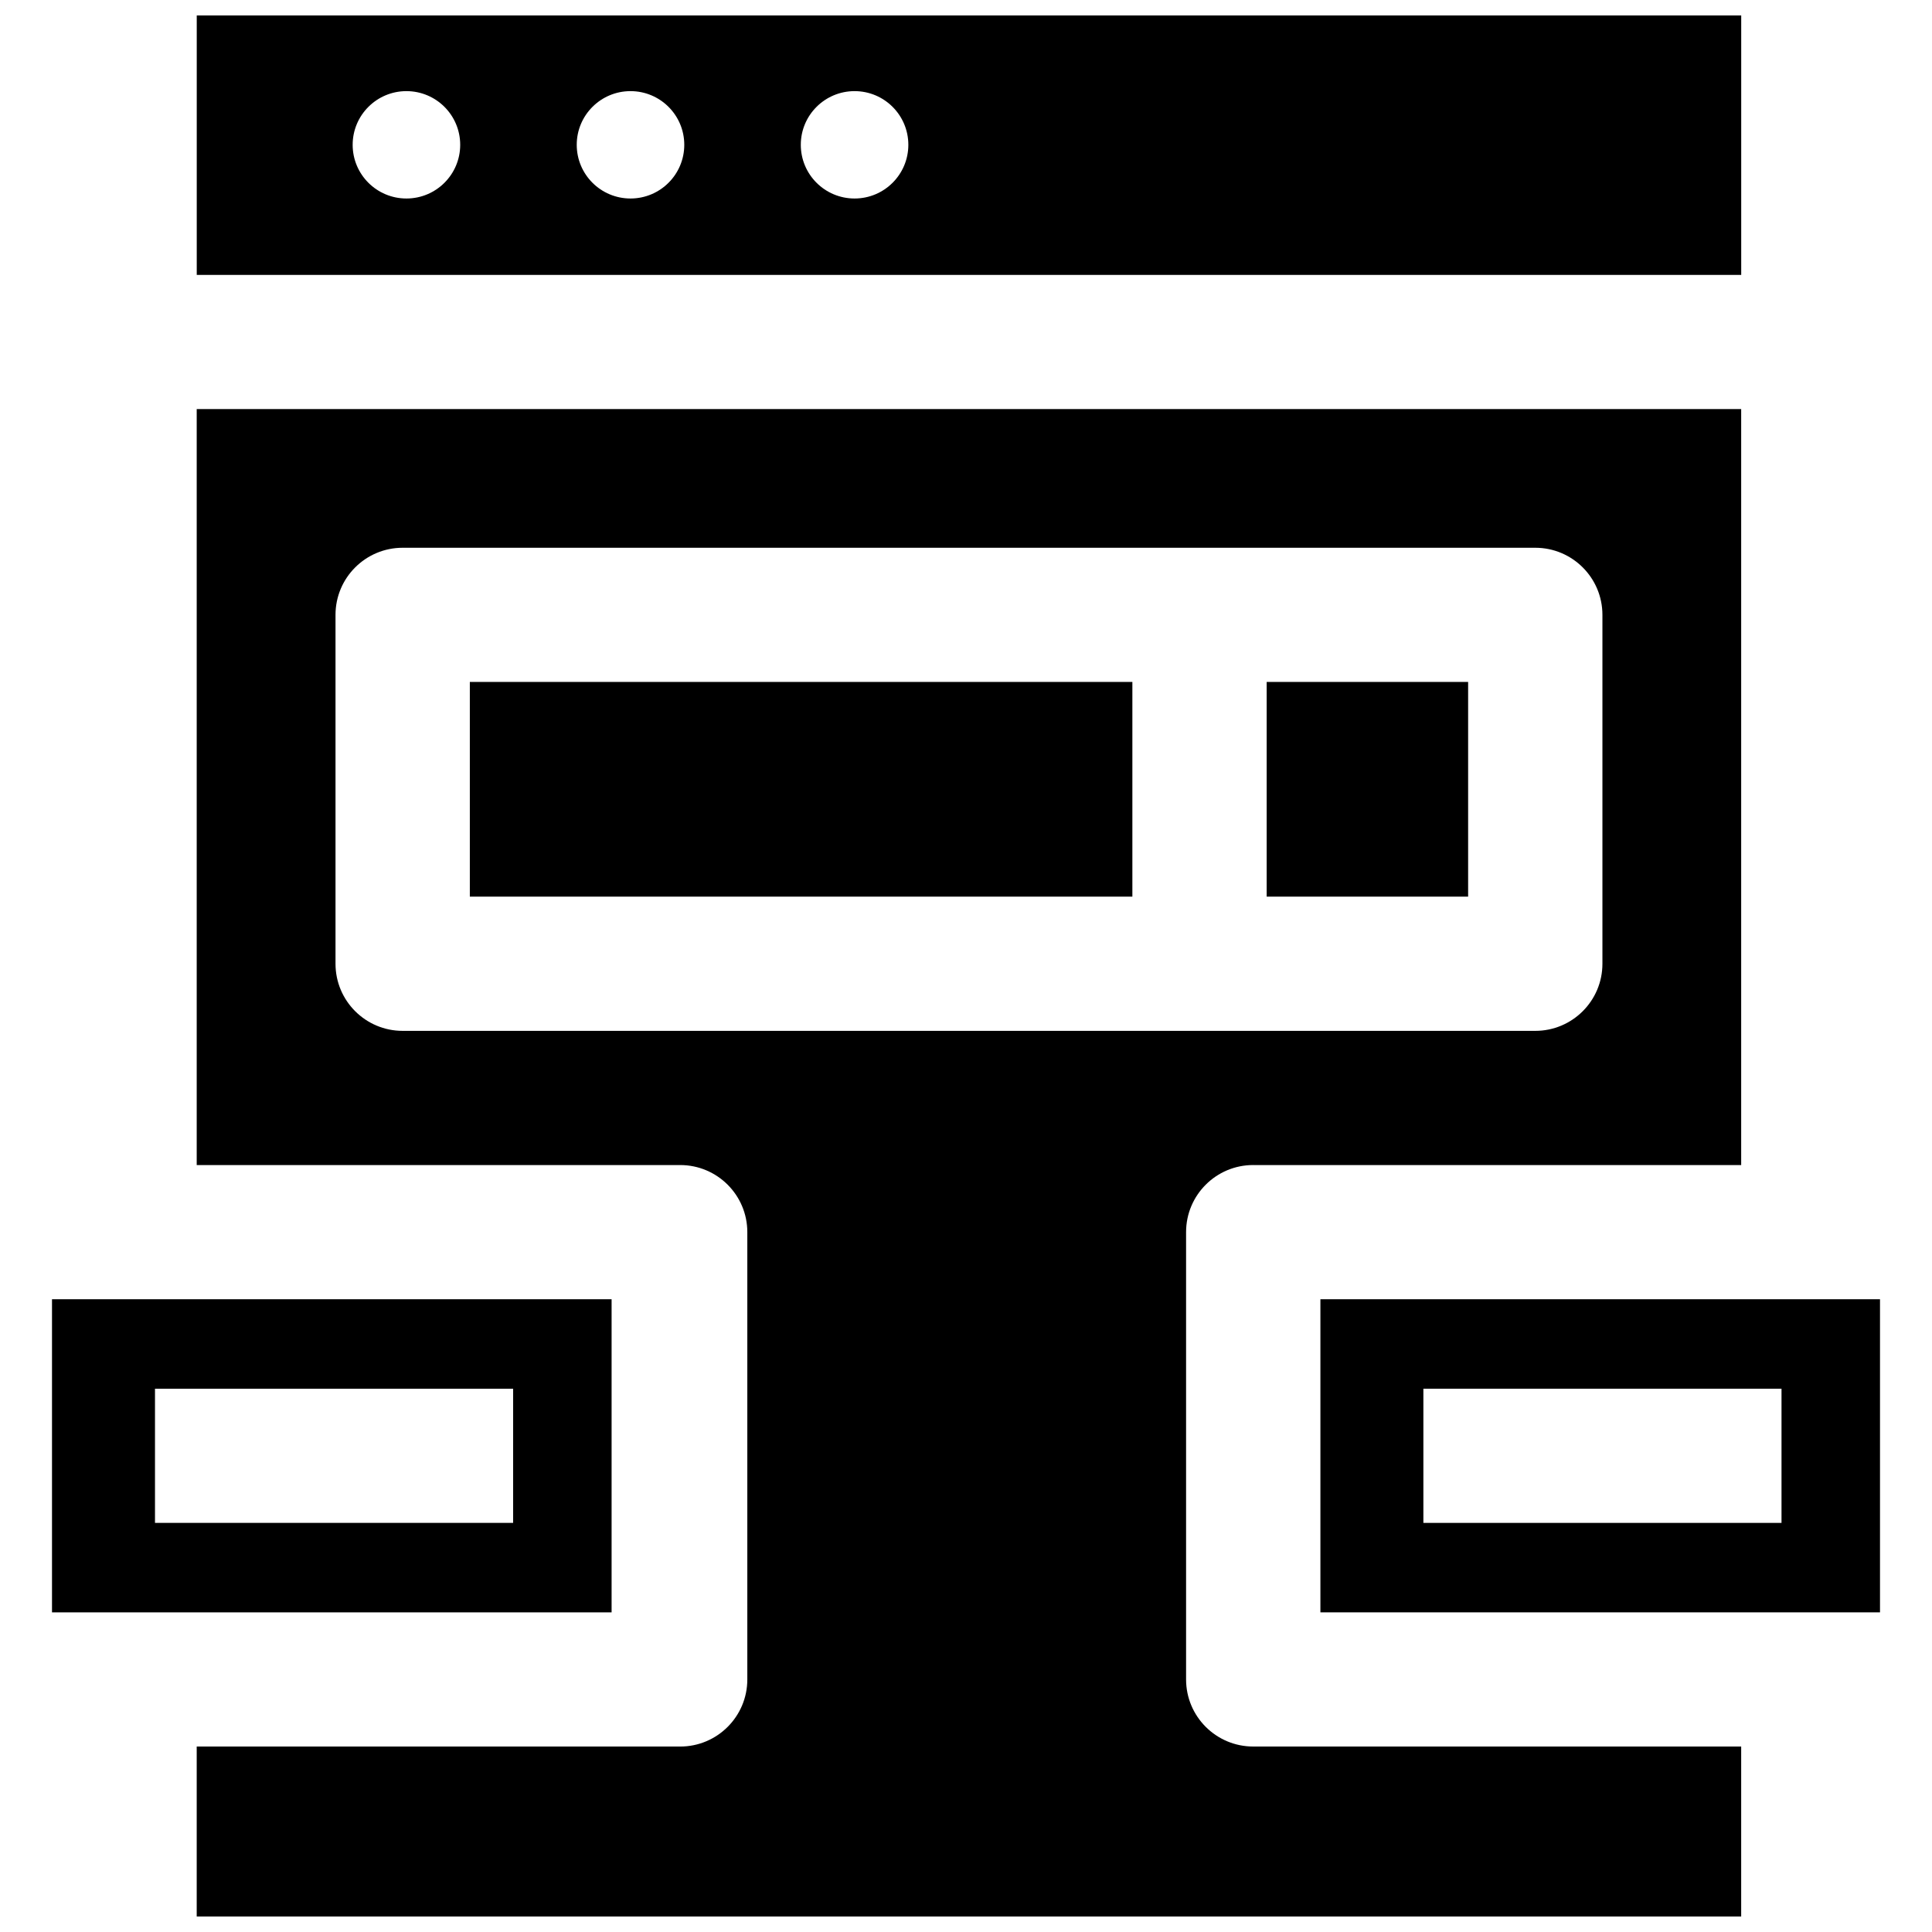
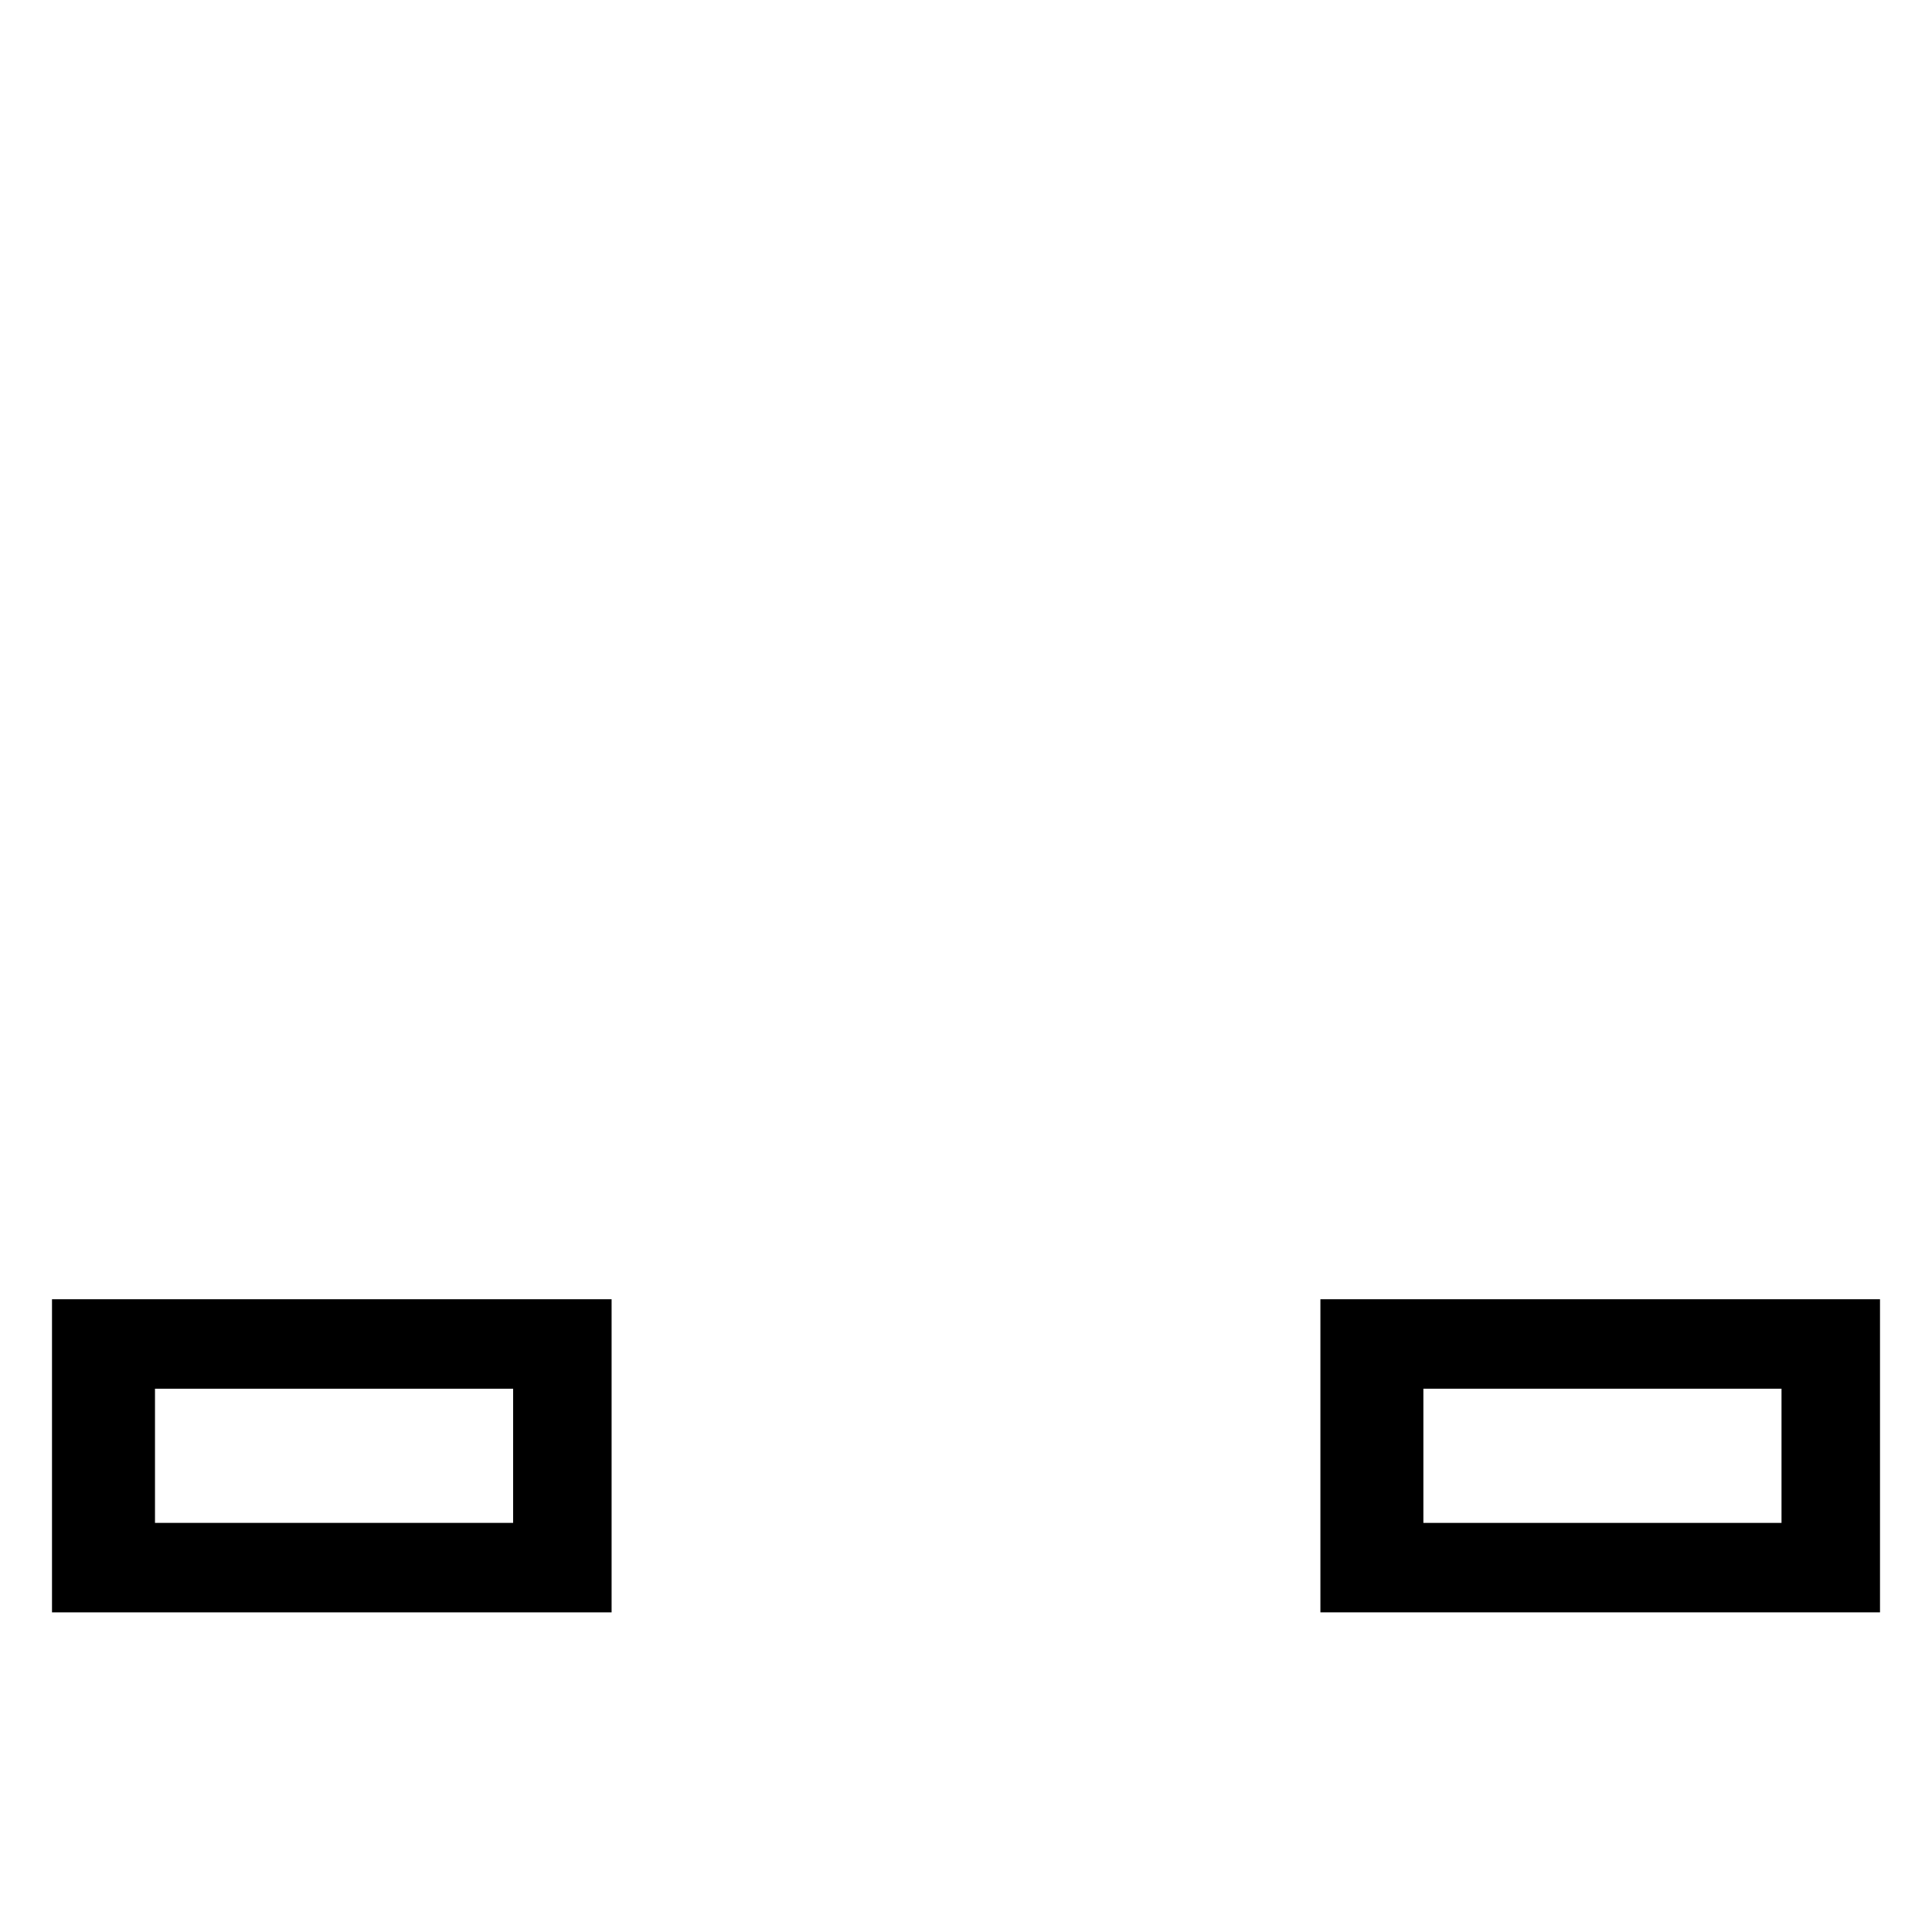
<svg xmlns="http://www.w3.org/2000/svg" width="800px" height="800px" version="1.1" viewBox="144 144 512 512">
  <defs>
    <clipPath id="b">
-       <path d="m196 148.09h410v68.906h-410z" />
-     </clipPath>
+       </clipPath>
    <clipPath id="a">
-       <path d="m196 252h410v399.9h-410z" />
-     </clipPath>
+       </clipPath>
  </defs>
  <path d="m493.92 488.31v82.98h148.3v-82.98zm122.2 59.273h-94.91v-35.562h94.91z" />
  <path d="m157.78 488.31v82.98h148.3v-82.98zm122.2 59.273h-94.906v-35.562h94.91z" />
-   <path d="m268.51 324.72h175.58v56.898h-175.58z" />
  <g clip-path="url(#b)">
    <path d="m605.44 216.85v-68.754h-409.3v68.754zm-234.97-48.699c7.871 0 14.25 6.367 14.25 14.227 0 7.856-6.379 14.227-14.25 14.227s-14.25-6.367-14.25-14.227c-0.004-7.856 6.379-14.227 14.25-14.227zm-59.379 0c7.871 0 14.25 6.367 14.25 14.227 0 7.856-6.379 14.227-14.25 14.227s-14.25-6.367-14.25-14.227c-0.004-7.856 6.379-14.227 14.25-14.227zm-59.383 0c7.871 0 14.25 6.367 14.25 14.227 0 7.856-6.379 14.227-14.25 14.227-7.871 0-14.25-6.367-14.25-14.227 0-7.856 6.379-14.227 14.25-14.227z" />
  </g>
  <g clip-path="url(#a)">
-     <path d="m476.12 452.75h129.31v-200.34h-409.3v200.34h128.12c9.828 0 17.797 7.961 17.797 17.781v118.54c0 9.82-7.969 17.781-17.797 17.781h-128.12v45.043h409.3v-45.047h-129.31c-9.828 0-17.797-7.961-17.797-17.781v-118.54c0-9.82 7.969-17.781 17.797-17.781zm-225.41-35.562c-9.828 0-17.797-7.961-17.797-17.781v-92.465c0-9.82 7.969-17.781 17.797-17.781h300.15c9.828 0 17.797 7.961 17.797 17.781v92.465c0 9.82-7.969 17.781-17.797 17.781z" />
-   </g>
-   <path d="m479.68 324.72h53.387v56.898h-53.387z" />
+     </g>
</svg>